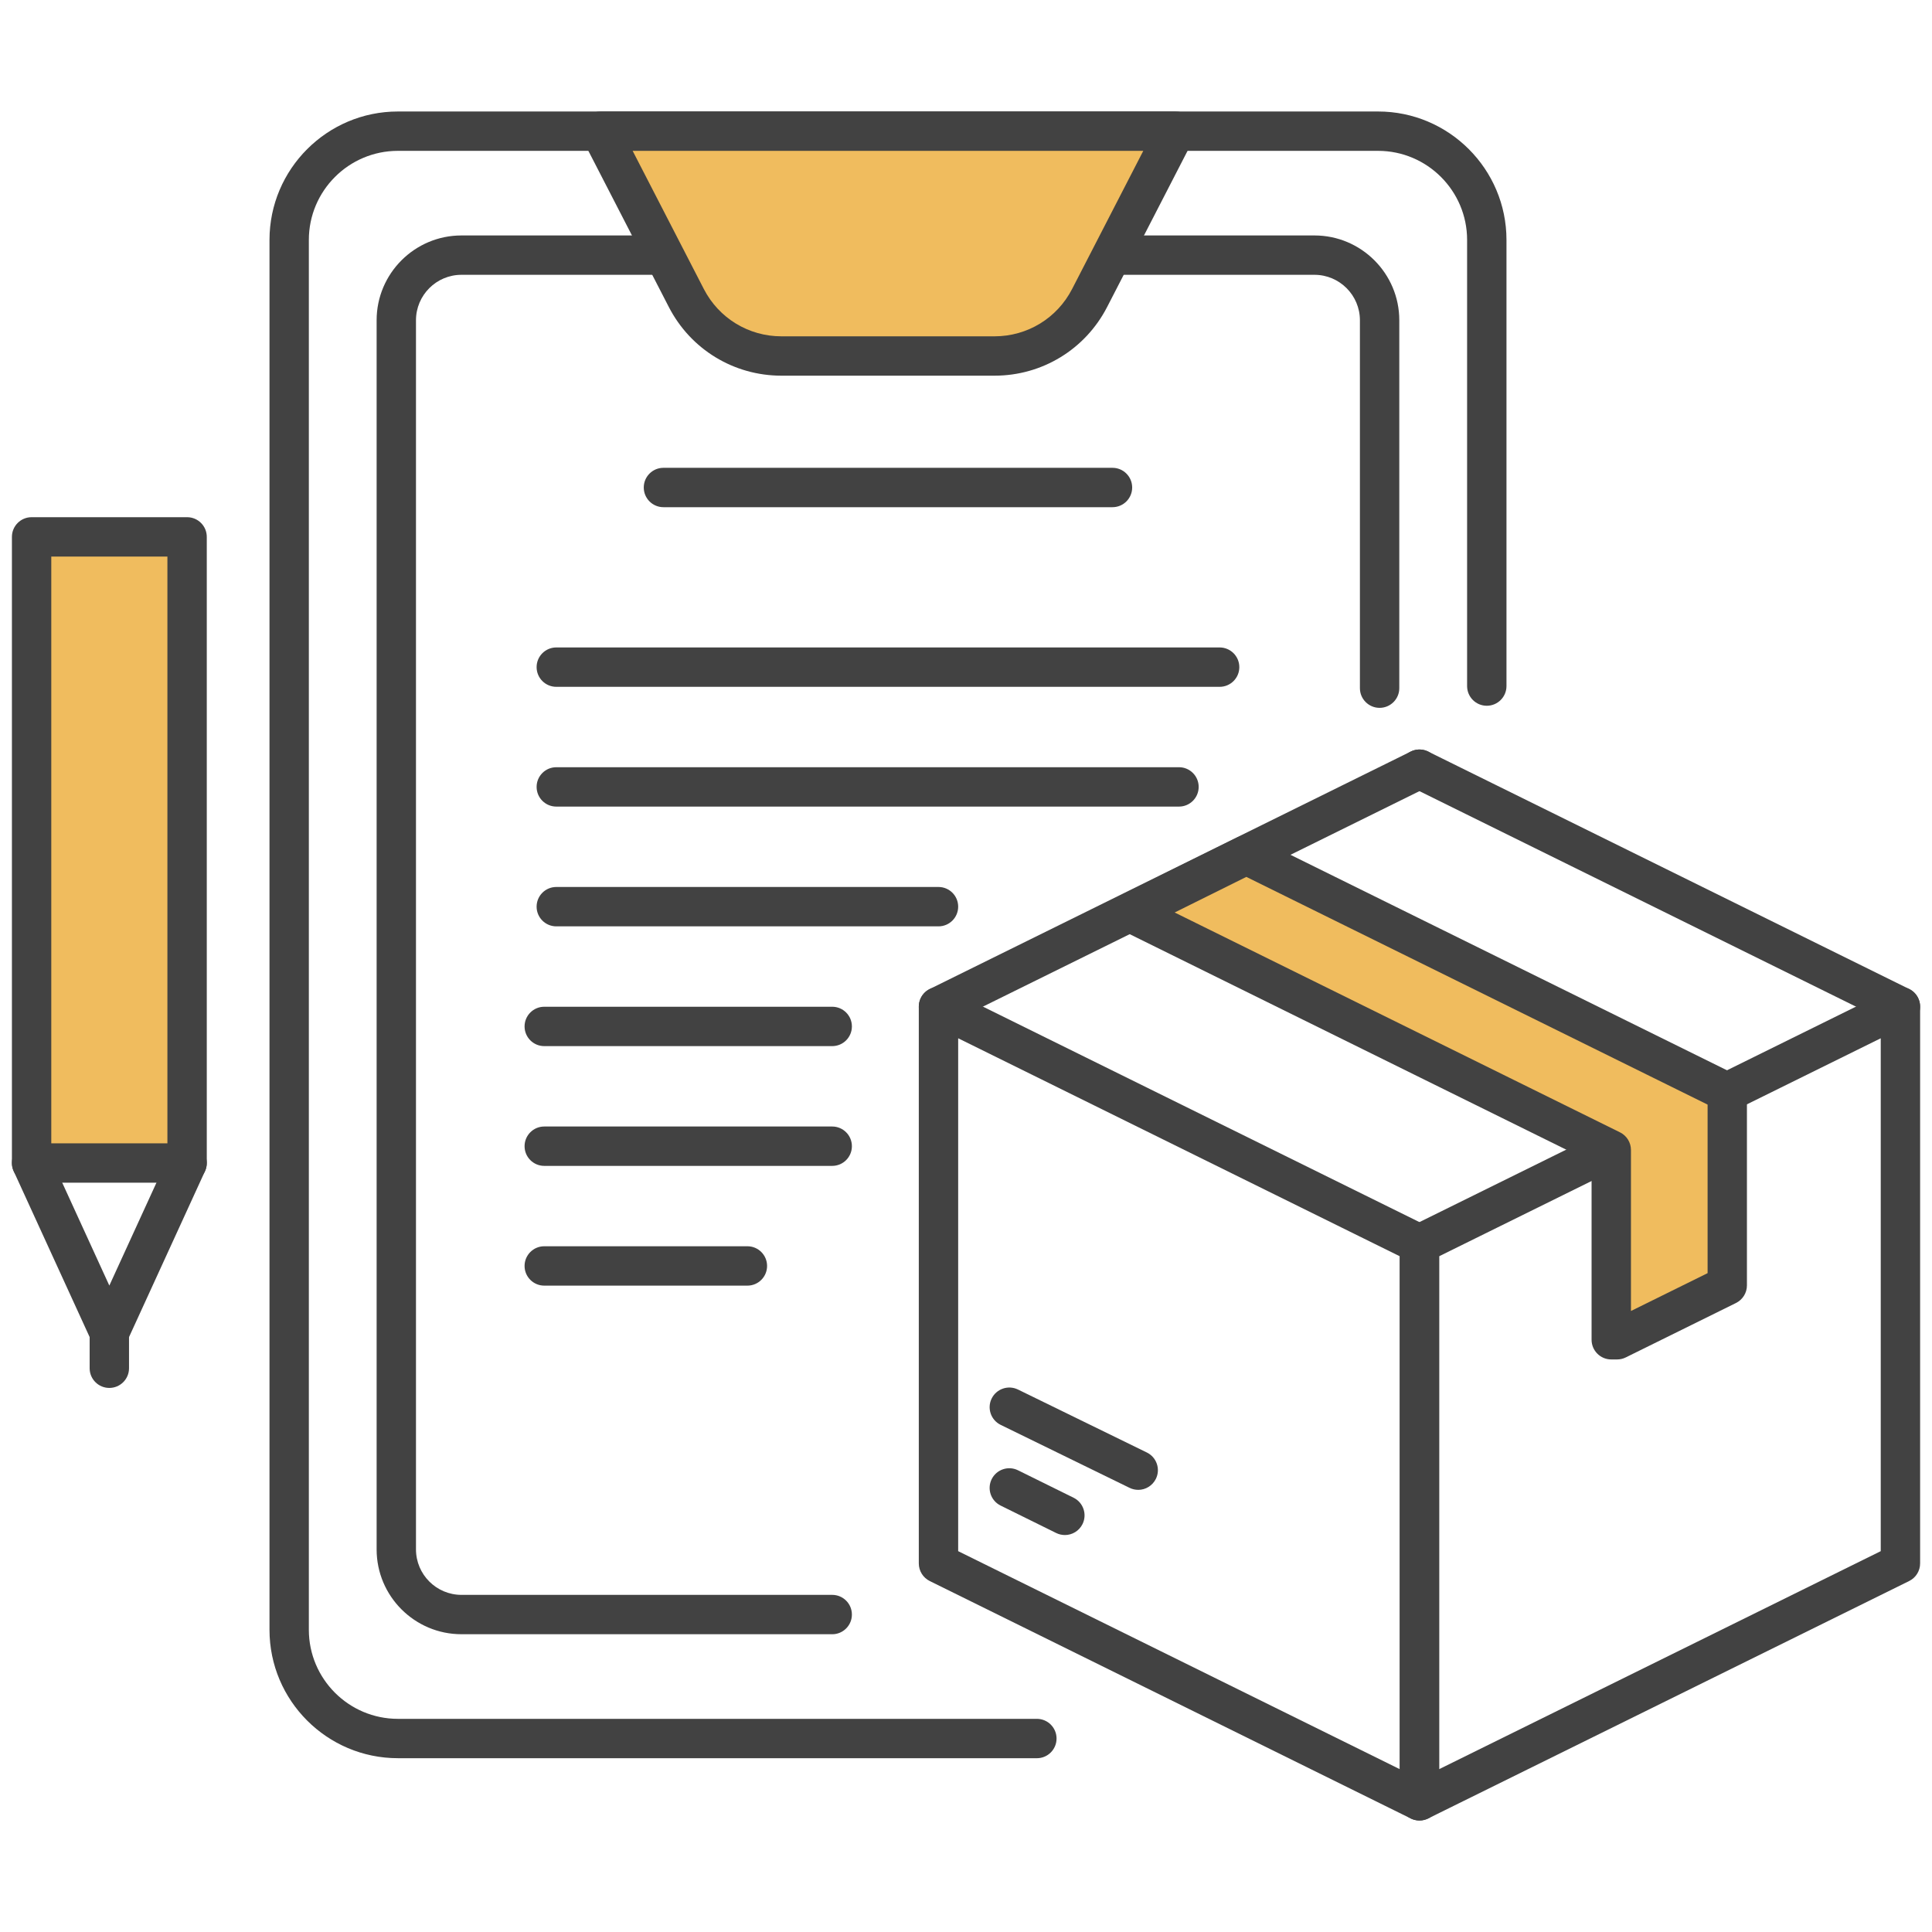
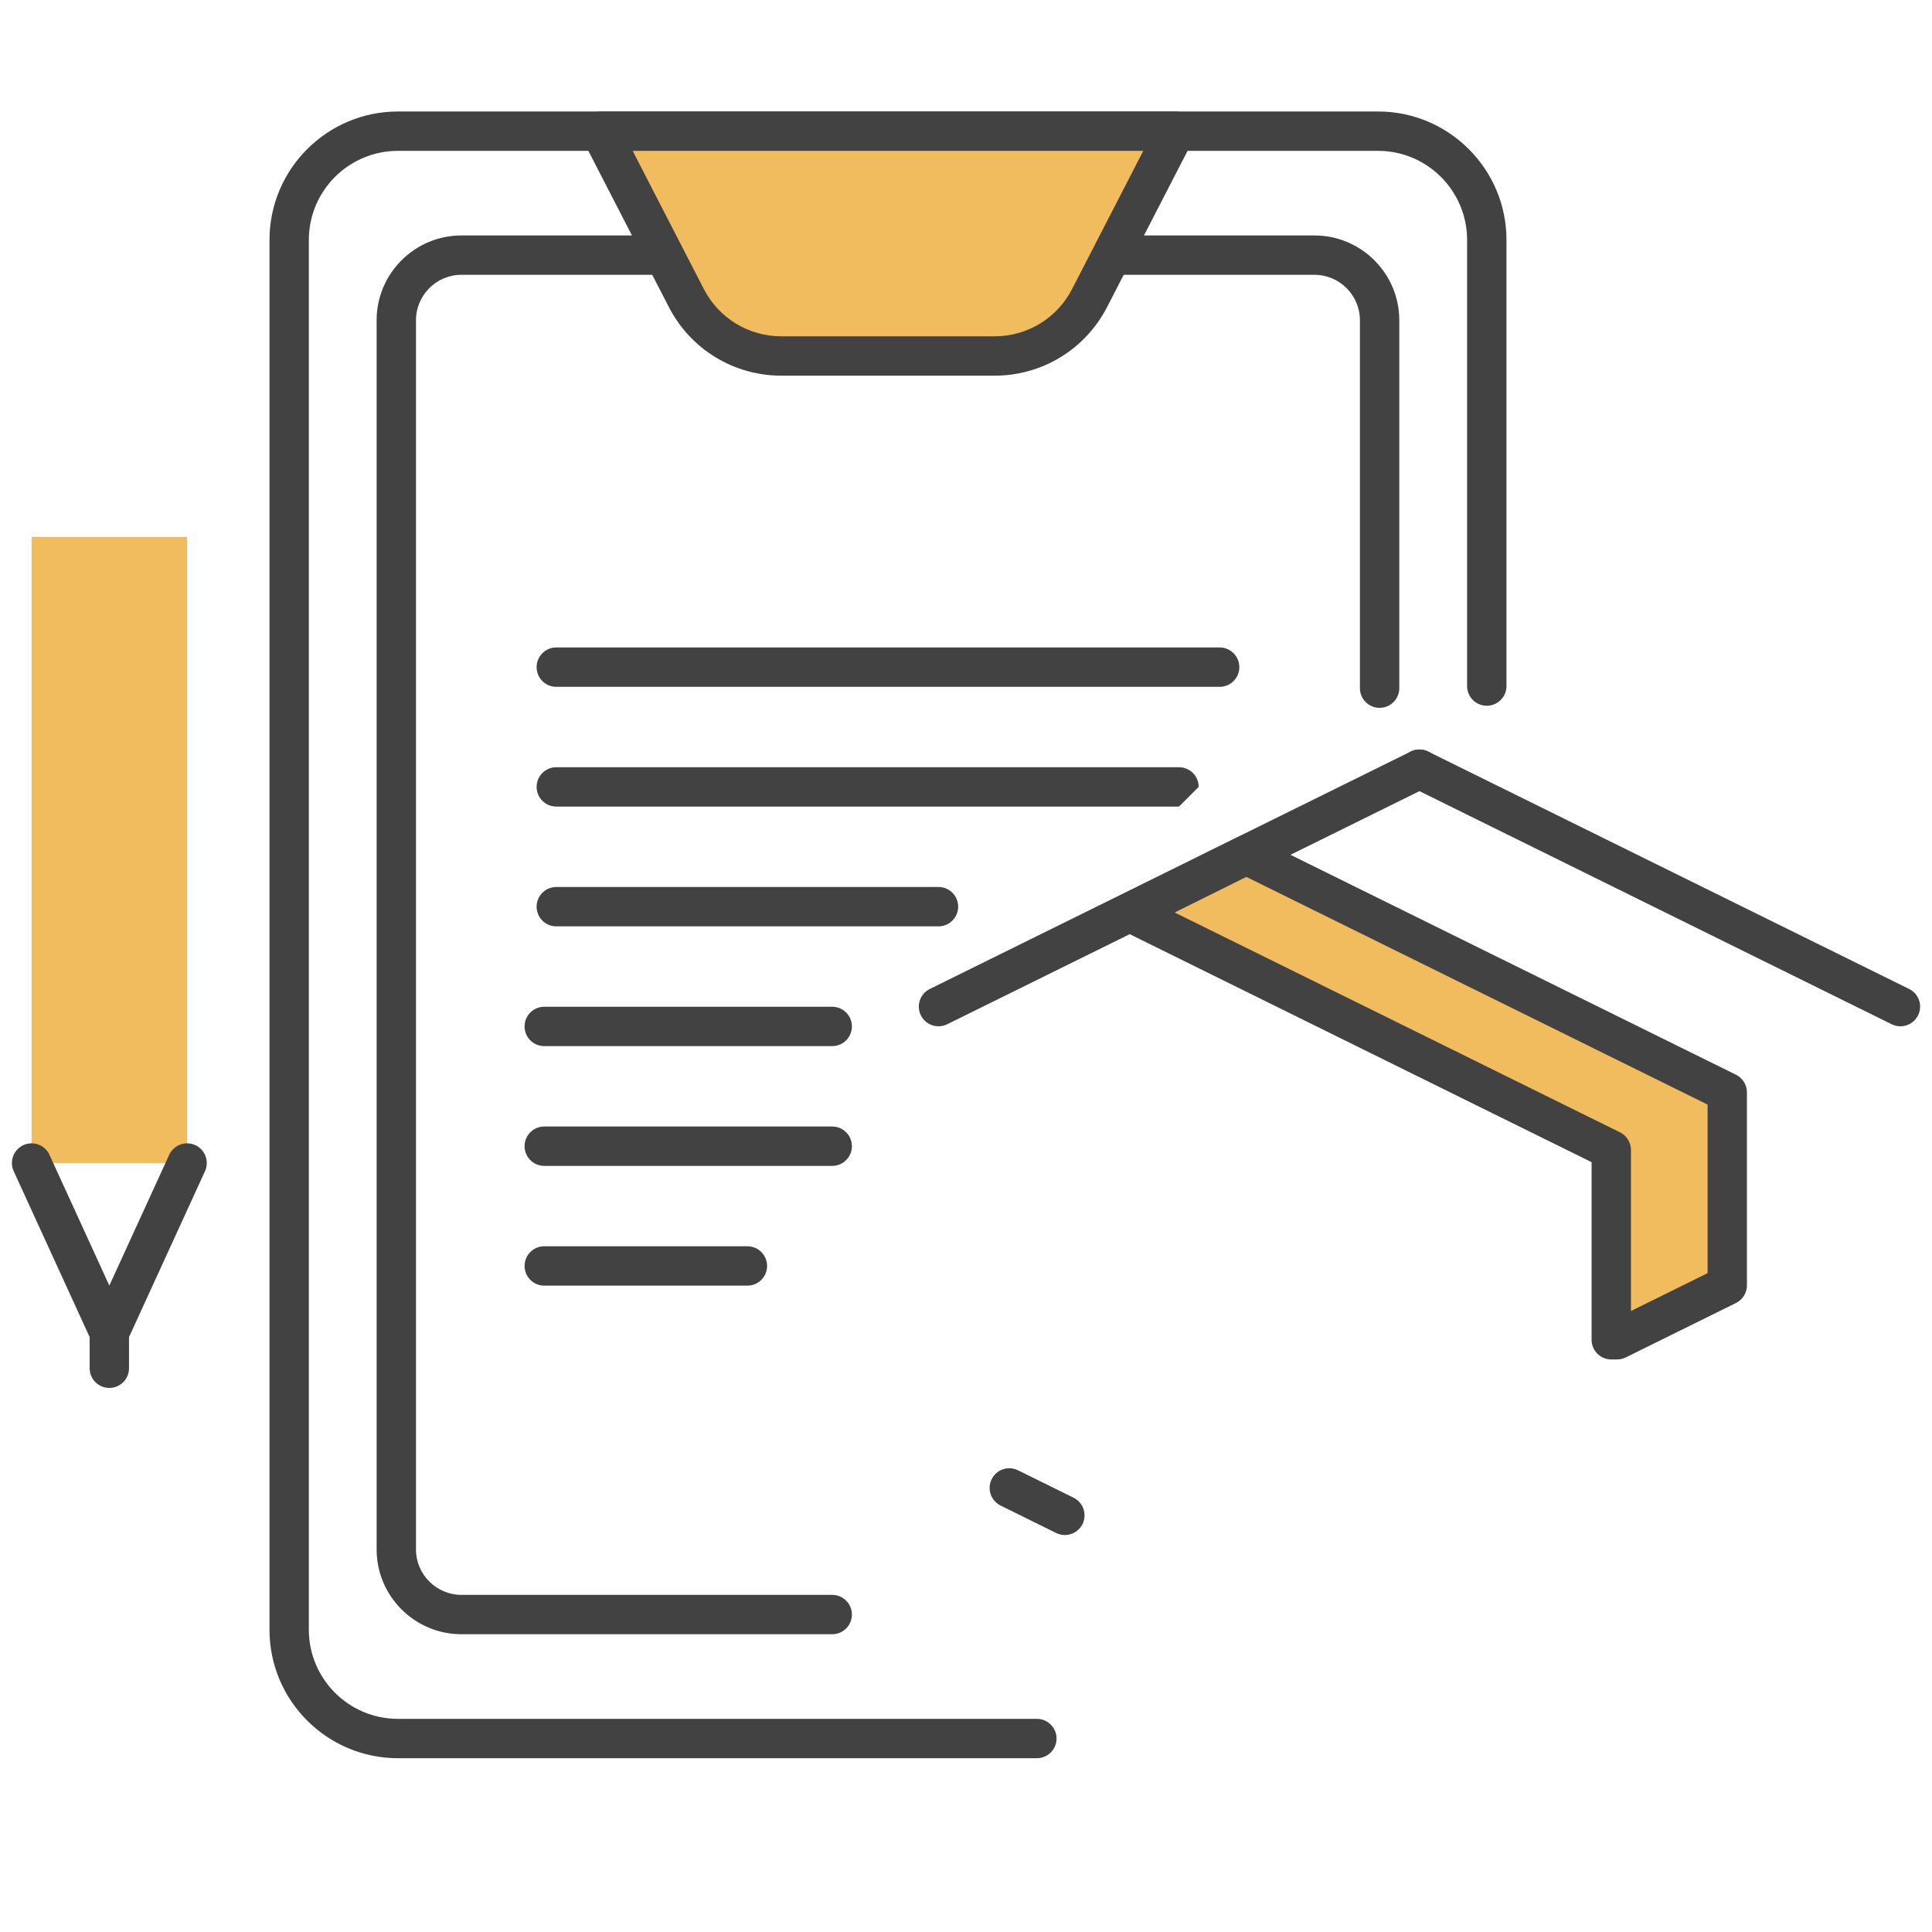
<svg xmlns="http://www.w3.org/2000/svg" id="_레이어_1" data-name="레이어_1" viewBox="0 0 1000 1000">
  <defs>
    <style>      .st0 {        fill: #f0bc5e;      }      .st1 {        fill: #424242;      }    </style>
  </defs>
  <path class="st1" d="M536.67,910.04H205.95c-36.65,0-66.46-29.81-66.46-66.46V124.18c0-36.65,29.82-66.47,66.46-66.47h507.33c36.65,0,66.47,29.82,66.47,66.47v230.93c0,5.62-4.56,10.19-10.19,10.19s-10.19-4.56-10.19-10.19V124.18c0-25.42-20.68-46.1-46.1-46.1H205.95c-25.42,0-46.09,20.68-46.09,46.1v719.4c0,25.42,20.68,46.09,46.09,46.09h330.73c5.63,0,10.19,4.56,10.19,10.19s-4.56,10.19-10.19,10.19Z" />
  <path class="st1" d="M430.75,845.87h-191.91c-24.21,0-43.9-19.69-43.9-43.9V165.77c0-24.21,19.69-43.9,43.9-43.9h441.53c24.2,0,43.9,19.69,43.9,43.9v190.42c0,5.62-4.56,10.19-10.19,10.19s-10.19-4.56-10.19-10.19v-190.42c0-12.97-10.56-23.53-23.53-23.53H238.84c-12.97,0-23.53,10.55-23.53,23.53v636.2c0,12.97,10.56,23.53,23.53,23.53h191.91c5.63,0,10.19,4.56,10.19,10.19s-4.56,10.19-10.19,10.19Z" />
  <g>
    <path class="st0" d="M459.61,67.9h-148.86l44.49,86.36c9.49,18.43,28.48,30.01,49.21,30.01h110.3c20.73,0,39.72-11.58,49.21-30.01l44.49-86.36h-148.86Z" />
    <path class="st1" d="M514.76,194.45h-110.3c-24.65,0-46.98-13.61-58.27-35.53l-44.49-86.36c-1.63-3.16-1.49-6.94.36-9.97,1.85-3.03,5.15-4.88,8.7-4.88h297.71c3.55,0,6.85,1.85,8.69,4.88,1.85,3.03,1.99,6.81.36,9.97l-44.48,86.36c-11.29,21.91-33.62,35.53-58.27,35.53ZM327.46,78.08l36.84,71.51c7.78,15.1,23.17,24.49,40.16,24.49h110.3c16.99,0,32.38-9.38,40.16-24.49l36.84-71.51h-264.3Z" />
  </g>
-   <path class="st1" d="M734.71,942.29c-1.54,0-3.08-.35-4.51-1.05l-248.95-122.89c-3.47-1.71-5.68-5.25-5.68-9.13v-288.19c0-3.52,1.82-6.79,4.81-8.65,2.99-1.85,6.73-2.03,9.89-.48l248.95,122.89c3.47,1.71,5.68,5.25,5.68,9.13v288.2c0,3.52-1.82,6.79-4.81,8.65-1.64,1.01-3.51,1.53-5.38,1.53ZM495.95,802.88l228.57,112.84v-265.48l-228.57-112.83v265.47Z" />
  <path class="st1" d="M983.65,531.21c-1.52,0-3.05-.34-4.5-1.05l-248.95-122.89c-5.05-2.49-7.12-8.59-4.62-13.64,2.49-5.05,8.59-7.12,13.64-4.62l248.95,122.89c5.05,2.49,7.12,8.59,4.62,13.64-1.77,3.59-5.38,5.68-9.14,5.68Z" />
  <path class="st1" d="M485.77,531.21c-3.75,0-7.36-2.08-9.14-5.68-2.49-5.05-.42-11.15,4.63-13.64l248.95-122.89c5.06-2.49,11.15-.42,13.64,4.62,2.49,5.05.42,11.15-4.62,13.64l-248.95,122.89c-1.45.72-2.99,1.05-4.5,1.05Z" />
-   <path class="st1" d="M734.71,942.29c-1.87,0-3.73-.52-5.38-1.53-2.99-1.86-4.81-5.13-4.81-8.65v-288.2c0-3.88,2.2-7.42,5.68-9.13l248.95-122.89c3.16-1.56,6.89-1.38,9.89.48,2.99,1.86,4.81,5.13,4.81,8.65v288.19c0,3.88-2.2,7.42-5.68,9.13l-248.95,122.89c-1.43.7-2.97,1.05-4.51,1.05ZM744.89,650.24v265.48l228.58-112.84v-265.47l-228.58,112.83Z" />
  <g>
    <polygon class="st0" points="585.05 472.32 833.99 595.21 833.99 693.47 837 693.47 894.03 665.31 894.03 565.4 645.08 442.51 585.05 472.32" />
    <path class="st1" d="M837,703.65h-3.01c-5.62,0-10.19-4.56-10.19-10.19v-91.92l-243.27-120.09c-3.47-1.71-5.67-5.25-5.68-9.12s2.19-7.41,5.66-9.14l60.03-29.81c2.84-1.42,6.19-1.41,9.04,0l248.95,122.89c3.47,1.71,5.68,5.25,5.68,9.13v99.91c0,3.88-2.2,7.41-5.68,9.13l-57.03,28.16c-1.4.7-2.94,1.05-4.51,1.05ZM608,472.3l230.5,113.79c3.47,1.71,5.68,5.25,5.68,9.13v83.35l39.67-19.59v-87.24l-238.75-117.86-37.09,18.42Z" />
  </g>
-   <path class="st1" d="M575.82,262.52h-232.42c-5.63,0-10.19-4.56-10.19-10.19s4.56-10.19,10.19-10.19h232.42c5.63,0,10.19,4.56,10.19,10.19s-4.56,10.19-10.19,10.19Z" />
  <path class="st1" d="M631.28,355.5h-343.34c-5.63,0-10.19-4.56-10.19-10.19s4.56-10.19,10.19-10.19h343.34c5.62,0,10.19,4.56,10.19,10.19s-4.56,10.19-10.19,10.19Z" />
-   <path class="st1" d="M610.24,417.49h-322.3c-5.63,0-10.19-4.56-10.19-10.19s4.56-10.19,10.19-10.19h322.3c5.62,0,10.19,4.56,10.19,10.19s-4.56,10.19-10.19,10.19Z" />
+   <path class="st1" d="M610.24,417.49h-322.3c-5.63,0-10.19-4.56-10.19-10.19s4.56-10.19,10.19-10.19h322.3c5.62,0,10.19,4.56,10.19,10.19Z" />
  <path class="st1" d="M485.76,479.48h-197.82c-5.63,0-10.19-4.56-10.19-10.19s4.56-10.19,10.19-10.19h197.82c5.63,0,10.19,4.56,10.19,10.19s-4.56,10.19-10.19,10.19Z" />
  <path class="st1" d="M430.75,541.47h-149.04c-5.63,0-10.19-4.56-10.19-10.19s4.56-10.19,10.19-10.19h149.04c5.63,0,10.19,4.56,10.19,10.19s-4.56,10.19-10.19,10.19Z" />
  <path class="st1" d="M430.75,603.46h-149.04c-5.63,0-10.19-4.56-10.19-10.19s4.56-10.19,10.19-10.19h149.04c5.63,0,10.19,4.56,10.19,10.19s-4.56,10.19-10.19,10.19Z" />
  <path class="st1" d="M386.85,665.44h-105.14c-5.63,0-10.19-4.56-10.19-10.19s4.56-10.19,10.19-10.19h105.14c5.63,0,10.19,4.56,10.19,10.19s-4.56,10.19-10.19,10.19Z" />
-   <path class="st1" d="M589.14,771.14c-1.5,0-3.03-.33-4.47-1.03l-66.72-32.6c-5.05-2.47-7.15-8.57-4.68-13.62s8.58-7.13,13.62-4.68l66.72,32.6c5.05,2.47,7.15,8.57,4.68,13.62-1.77,3.61-5.39,5.72-9.16,5.72Z" />
  <path class="st1" d="M551.17,794.53c-1.52,0-3.05-.34-4.5-1.05l-28.76-14.2c-5.04-2.49-7.12-8.59-4.63-13.64,2.49-5.05,8.6-7.12,13.64-4.62l28.76,14.2c5.04,2.49,7.12,8.59,4.63,13.64-1.77,3.59-5.39,5.68-9.14,5.68Z" />
  <g>
    <rect class="st0" x="16.36" y="277.89" width="80.48" height="324.08" />
-     <path class="st1" d="M96.83,612.16H16.36c-5.63,0-10.19-4.56-10.19-10.19v-324.08c0-5.62,4.56-10.19,10.19-10.19h80.48c5.63,0,10.19,4.56,10.19,10.19v324.08c0,5.62-4.56,10.19-10.19,10.19ZM26.54,591.79h60.11v-303.71H26.54v303.71Z" />
  </g>
  <path class="st1" d="M56.59,700.06h0c-3.99,0-7.6-2.32-9.26-5.95l-40.24-87.9c-2.34-5.11-.09-11.15,5.02-13.5,5.12-2.32,11.16-.09,13.5,5.03l30.98,67.67,30.99-67.67c2.34-5.13,8.38-7.35,13.5-5.03,5.11,2.35,7.36,8.39,5.02,13.5l-40.25,87.9c-1.66,3.63-5.27,5.95-9.26,5.95Z" />
  <path class="st1" d="M56.59,718.39c-5.63,0-10.19-4.56-10.19-10.19v-18.33c0-5.62,4.56-10.19,10.19-10.19s10.19,4.56,10.19,10.19v18.33c0,5.62-4.56,10.19-10.19,10.19Z" />
</svg>